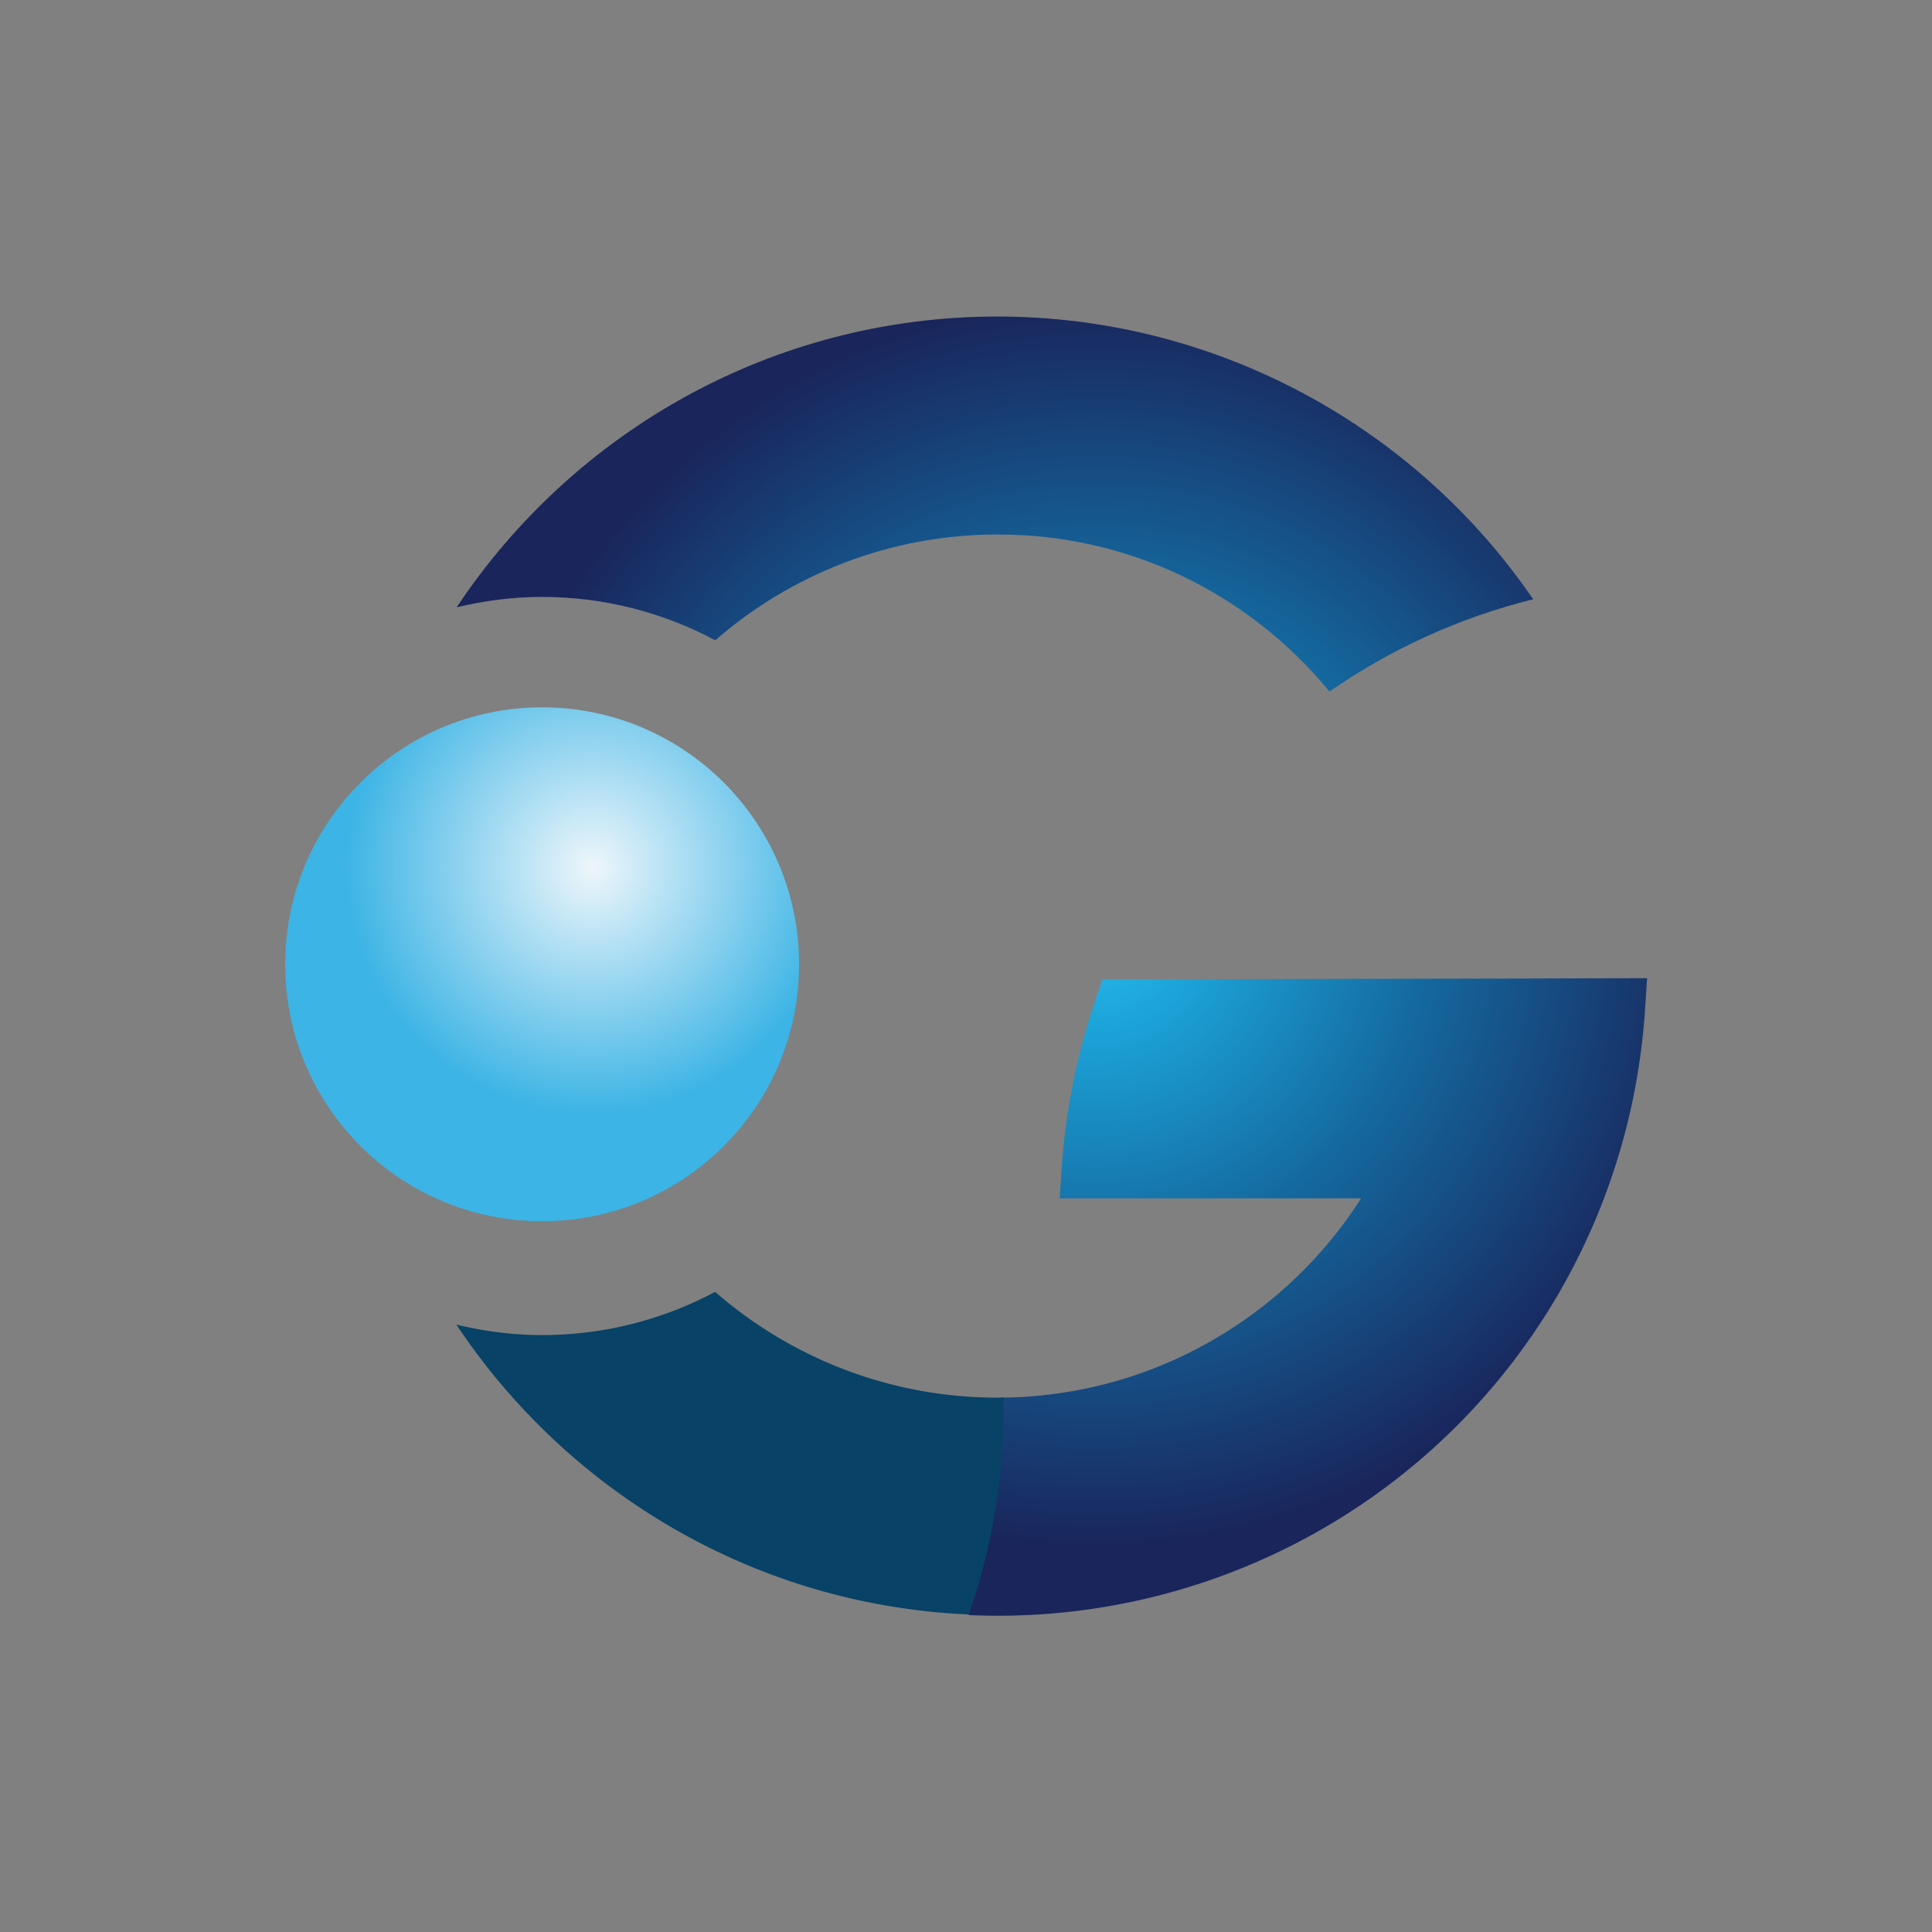
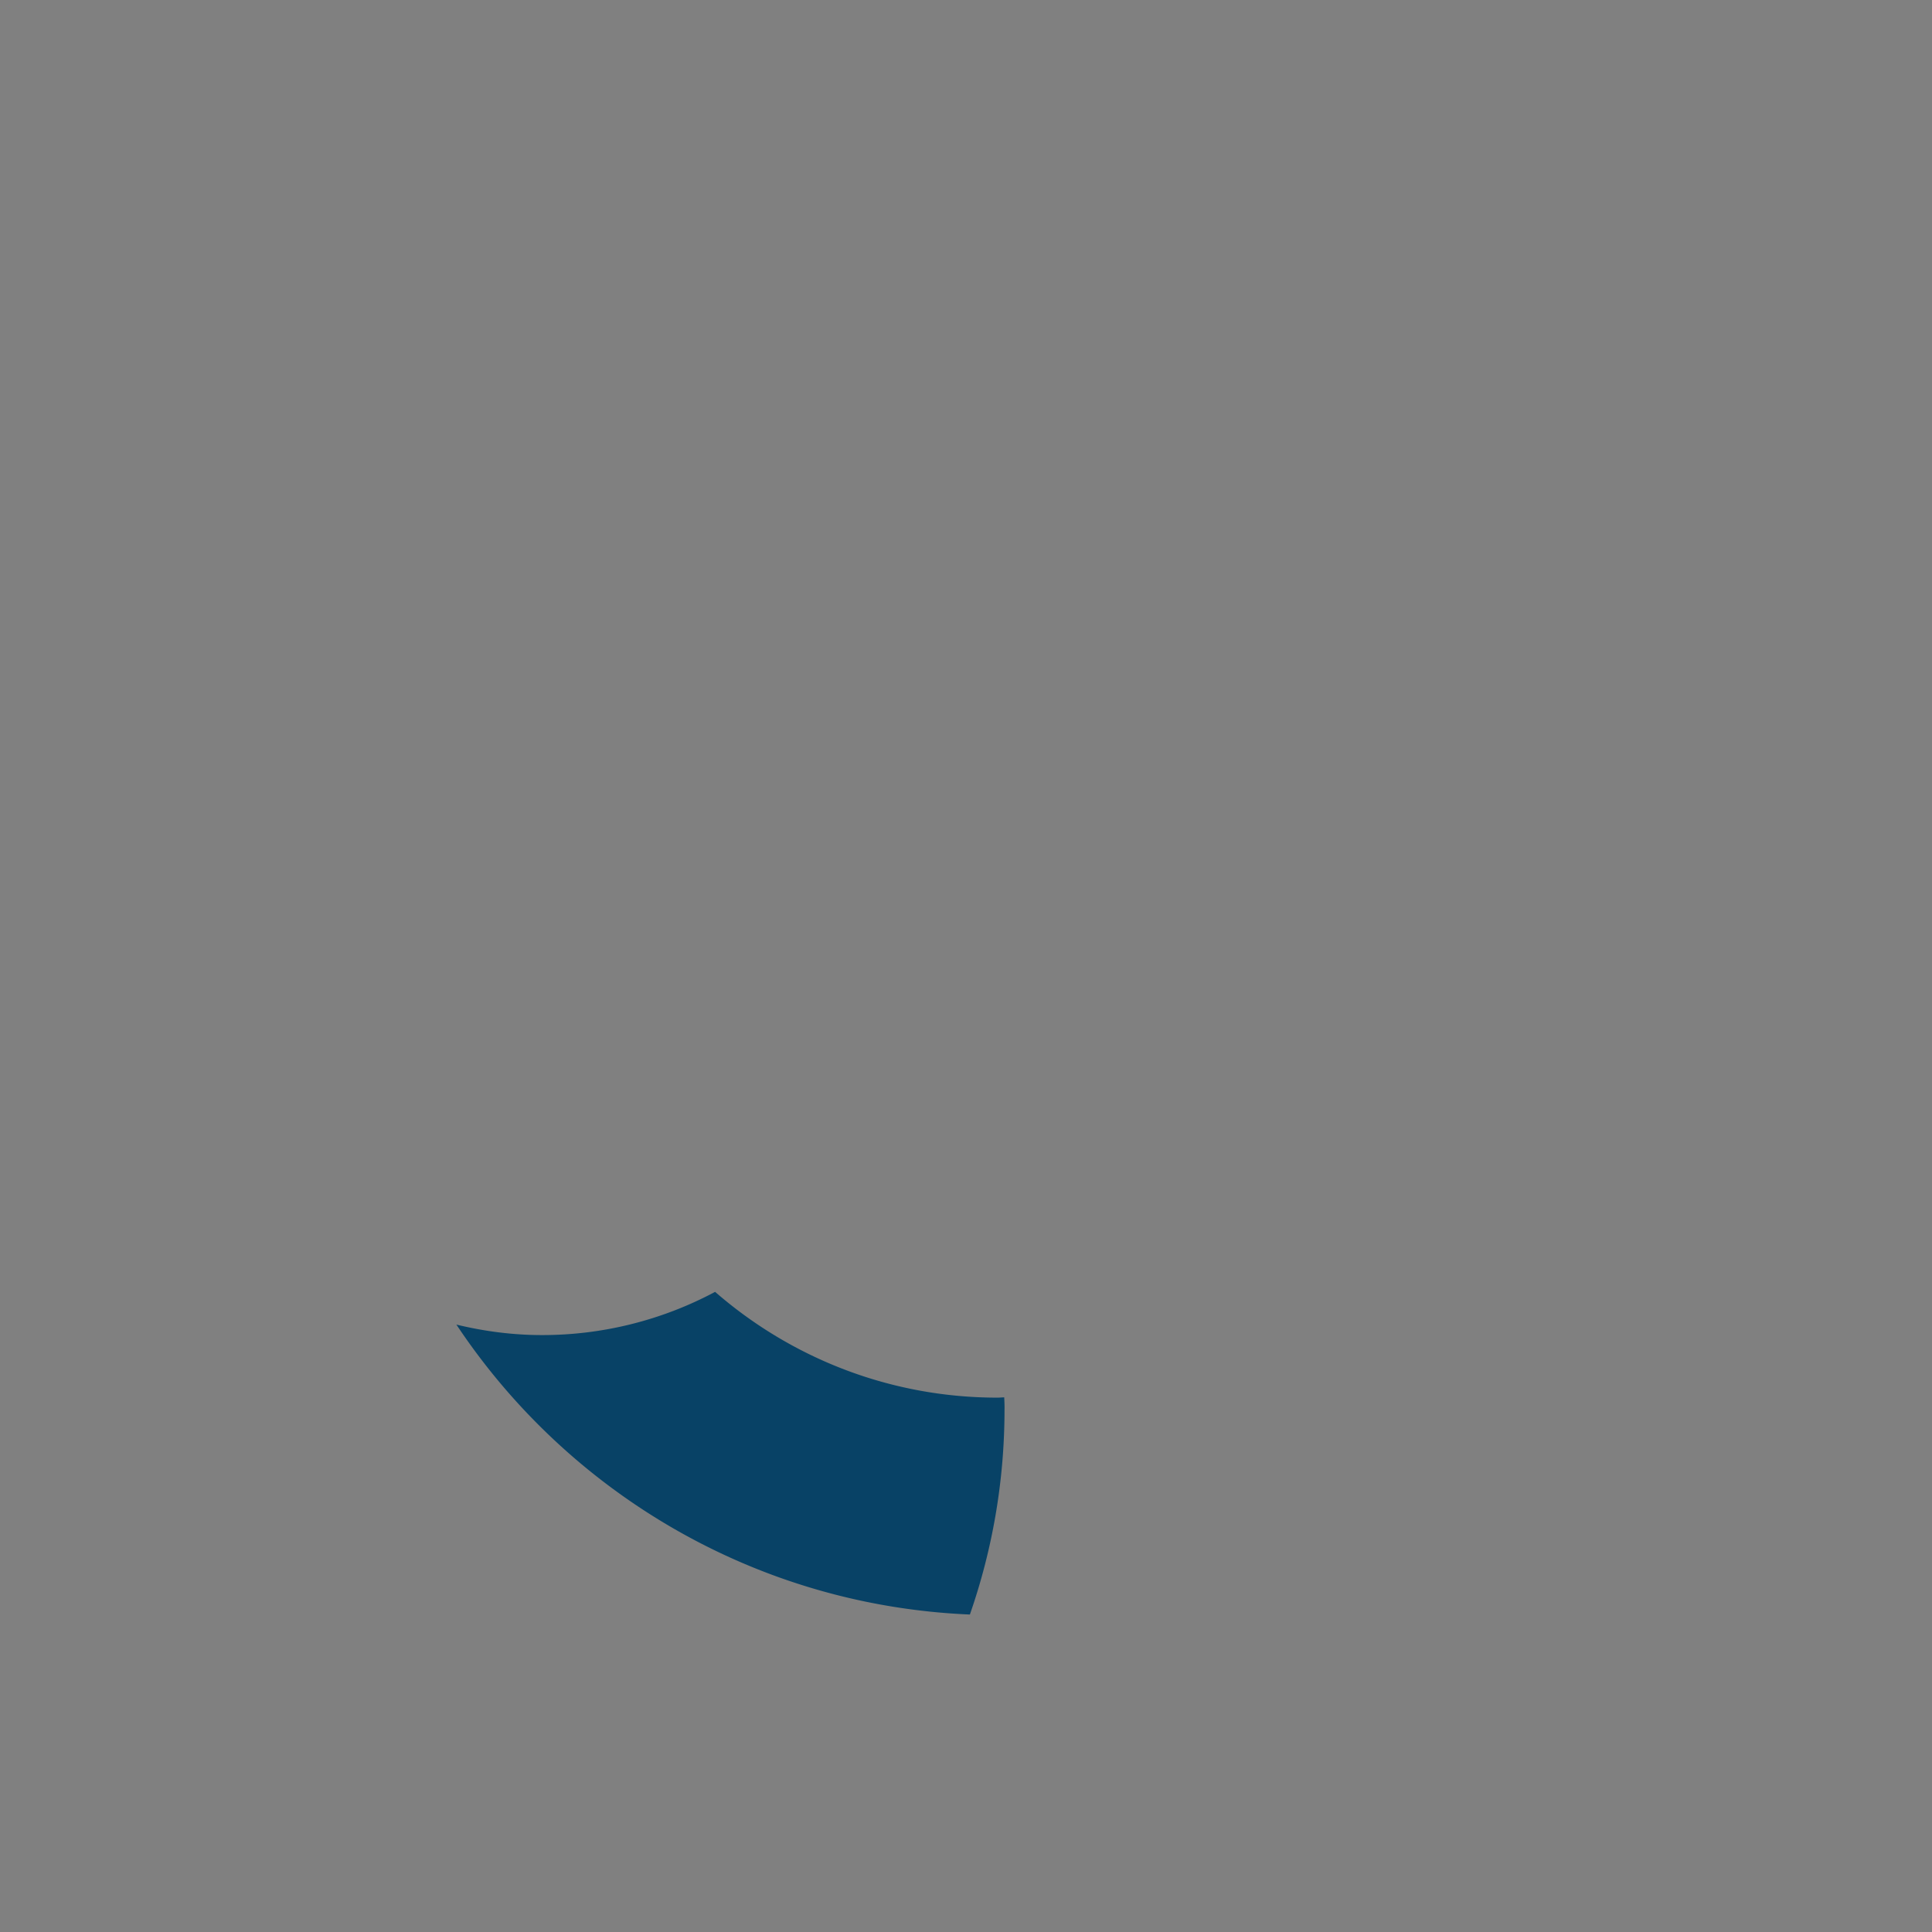
<svg xmlns="http://www.w3.org/2000/svg" viewBox="0 0 141.73 141.73" style="enable-background:new 0 0 141.73 141.73" xml:space="preserve">
  <rect x="0" y="0" width="141.73" height="141.73" fill="#808080" stroke="none" />
  <path d="M73.67 102.51c-.16 0-.33.02-.49.02-7.92 0-15.17-2.93-20.72-7.76a26.906 26.906 0 0 1-12.69 3.17c-2.17 0-4.27-.28-6.29-.77 8.19 12.32 21.96 20.61 37.67 21.27 1.64-4.71 2.54-9.76 2.54-15.03.01-.29-.01-.59-.02-.9z" style="fill:#084266" />
  <radialGradient id="a" cx="80.456" cy="67.758" r="45.859" gradientUnits="userSpaceOnUse">
    <stop offset="0" style="stop-color:#29bdef" />
    <stop offset=".168" style="stop-color:#1ca3d8" />
    <stop offset=".533" style="stop-color:#14689e" />
    <stop offset="1" style="stop-color:#19255b" />
  </radialGradient>
-   <path d="m80.88 71.85-.47 1.36a48.333 48.333 0 0 0-2.53 12.55l-.14 2.15h22.11a31.716 31.716 0 0 1-18.09 13.44 31.94 31.94 0 0 1-8.17 1.18c.01.3.02.6.02.9 0 5.27-.91 10.33-2.55 15.05a47.565 47.565 0 0 0 17.55-2.51c18.27-6.26 30.86-22.77 32.08-42.06l.14-2.15-39.95.09z" style="fill:url(#a)" />
  <radialGradient id="b" cx="80.456" cy="67.758" r="45.85" gradientUnits="userSpaceOnUse">
    <stop offset="0" style="stop-color:#29bdef" />
    <stop offset=".168" style="stop-color:#1ca3d8" />
    <stop offset=".533" style="stop-color:#14689e" />
    <stop offset="1" style="stop-color:#19255b" />
  </radialGradient>
-   <path d="M97.53 50.73c4.47-3.1 9.51-5.42 14.95-6.77l-.37-.52c-8.92-12.66-23.48-20.22-38.93-20.22-16.55 0-31.14 8.49-39.68 21.33 2.02-.48 4.11-.76 6.27-.76 4.59 0 8.91 1.16 12.7 3.18 5.56-4.83 12.8-7.76 20.72-7.76 9.47-.01 18.3 4.19 24.34 11.52z" style="fill:url(#b)" />
  <radialGradient id="c" cx="43.455" cy="63.63" r="18.107" gradientUnits="userSpaceOnUse">
    <stop offset="0" style="stop-color:#eef6fb" />
    <stop offset="1" style="stop-color:#3cb4e5" />
  </radialGradient>
-   <circle cx="39.77" cy="70.74" r="18.85" style="fill:url(#c)" />
</svg>